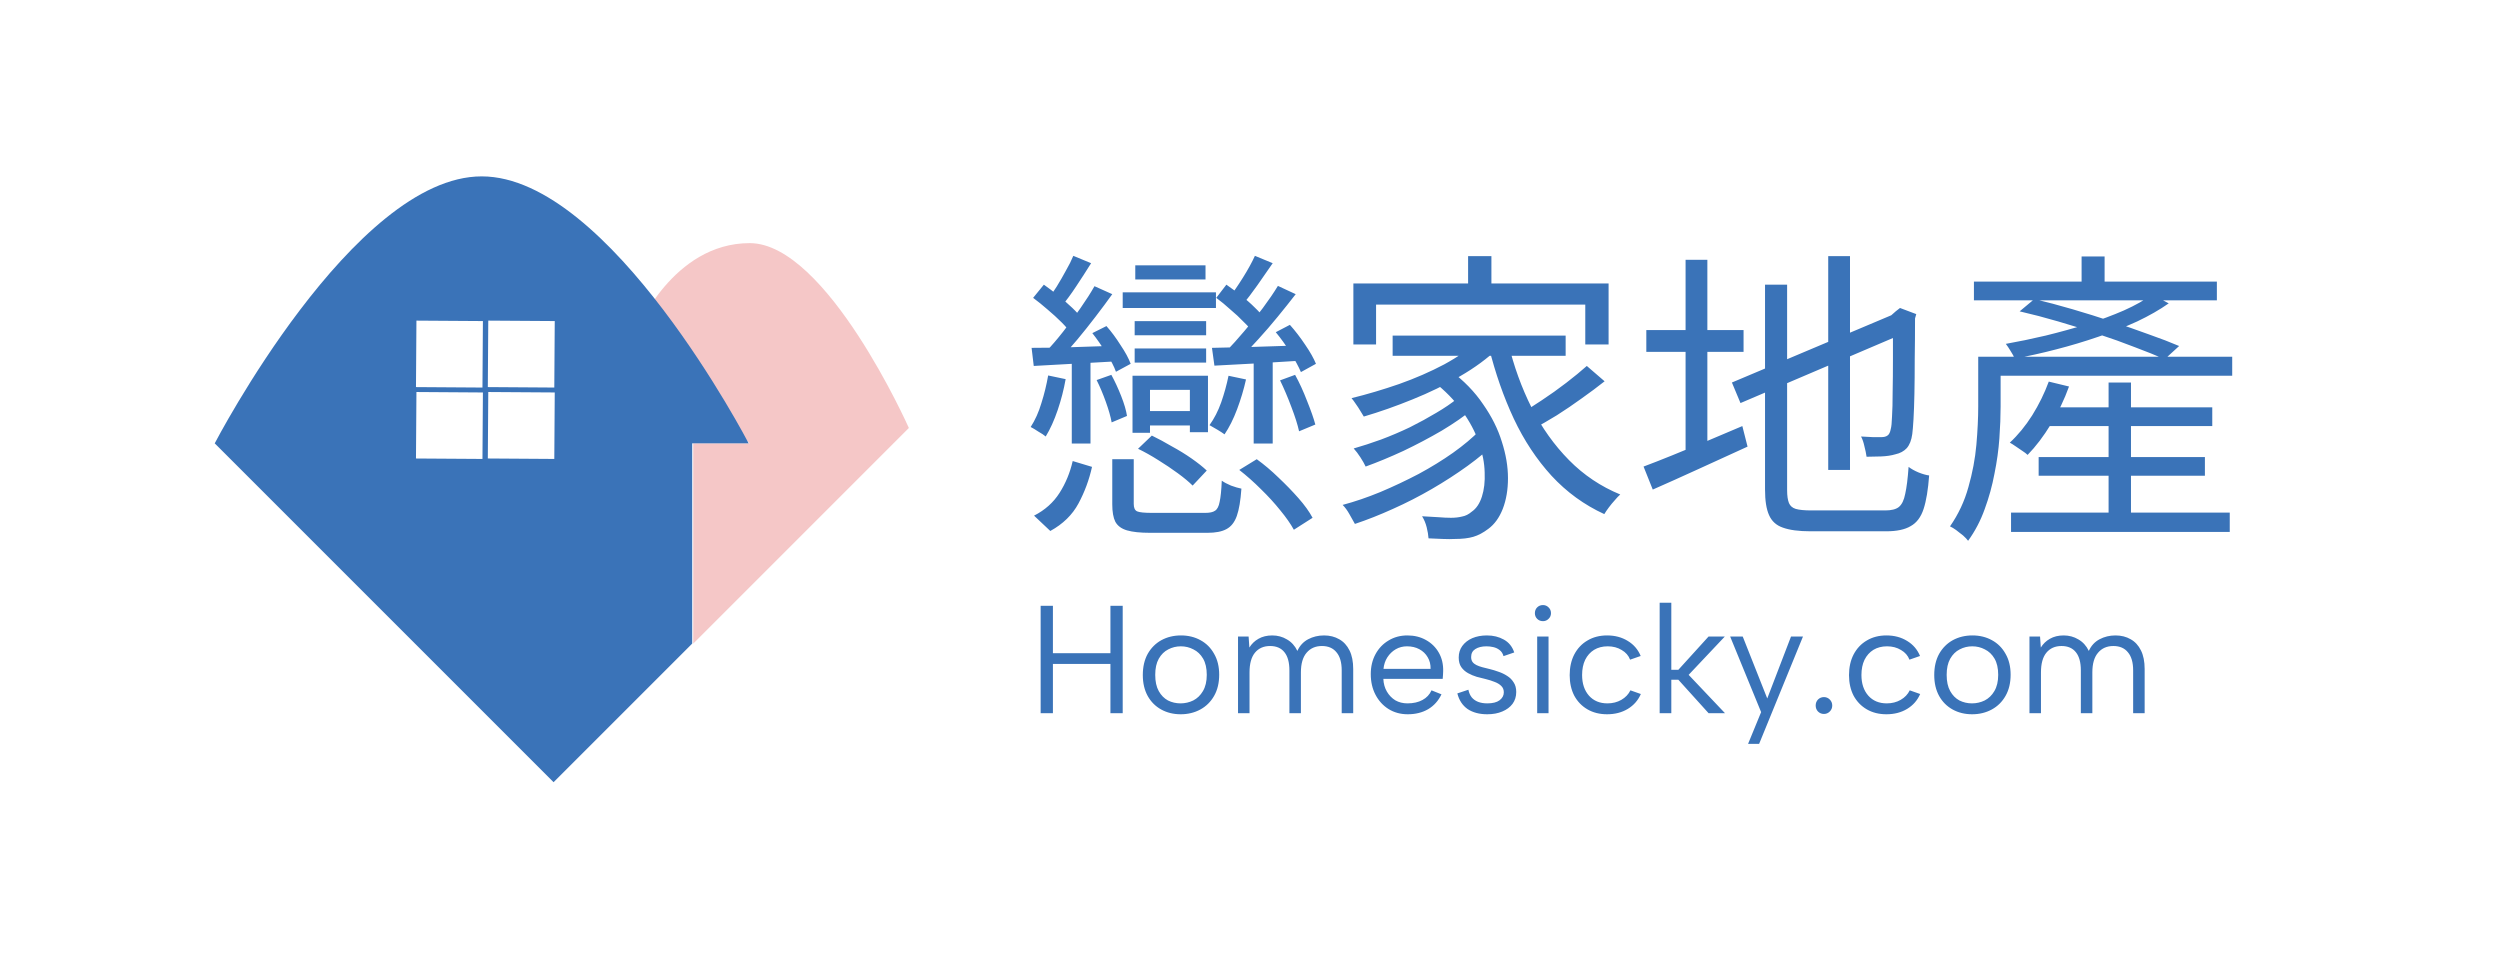
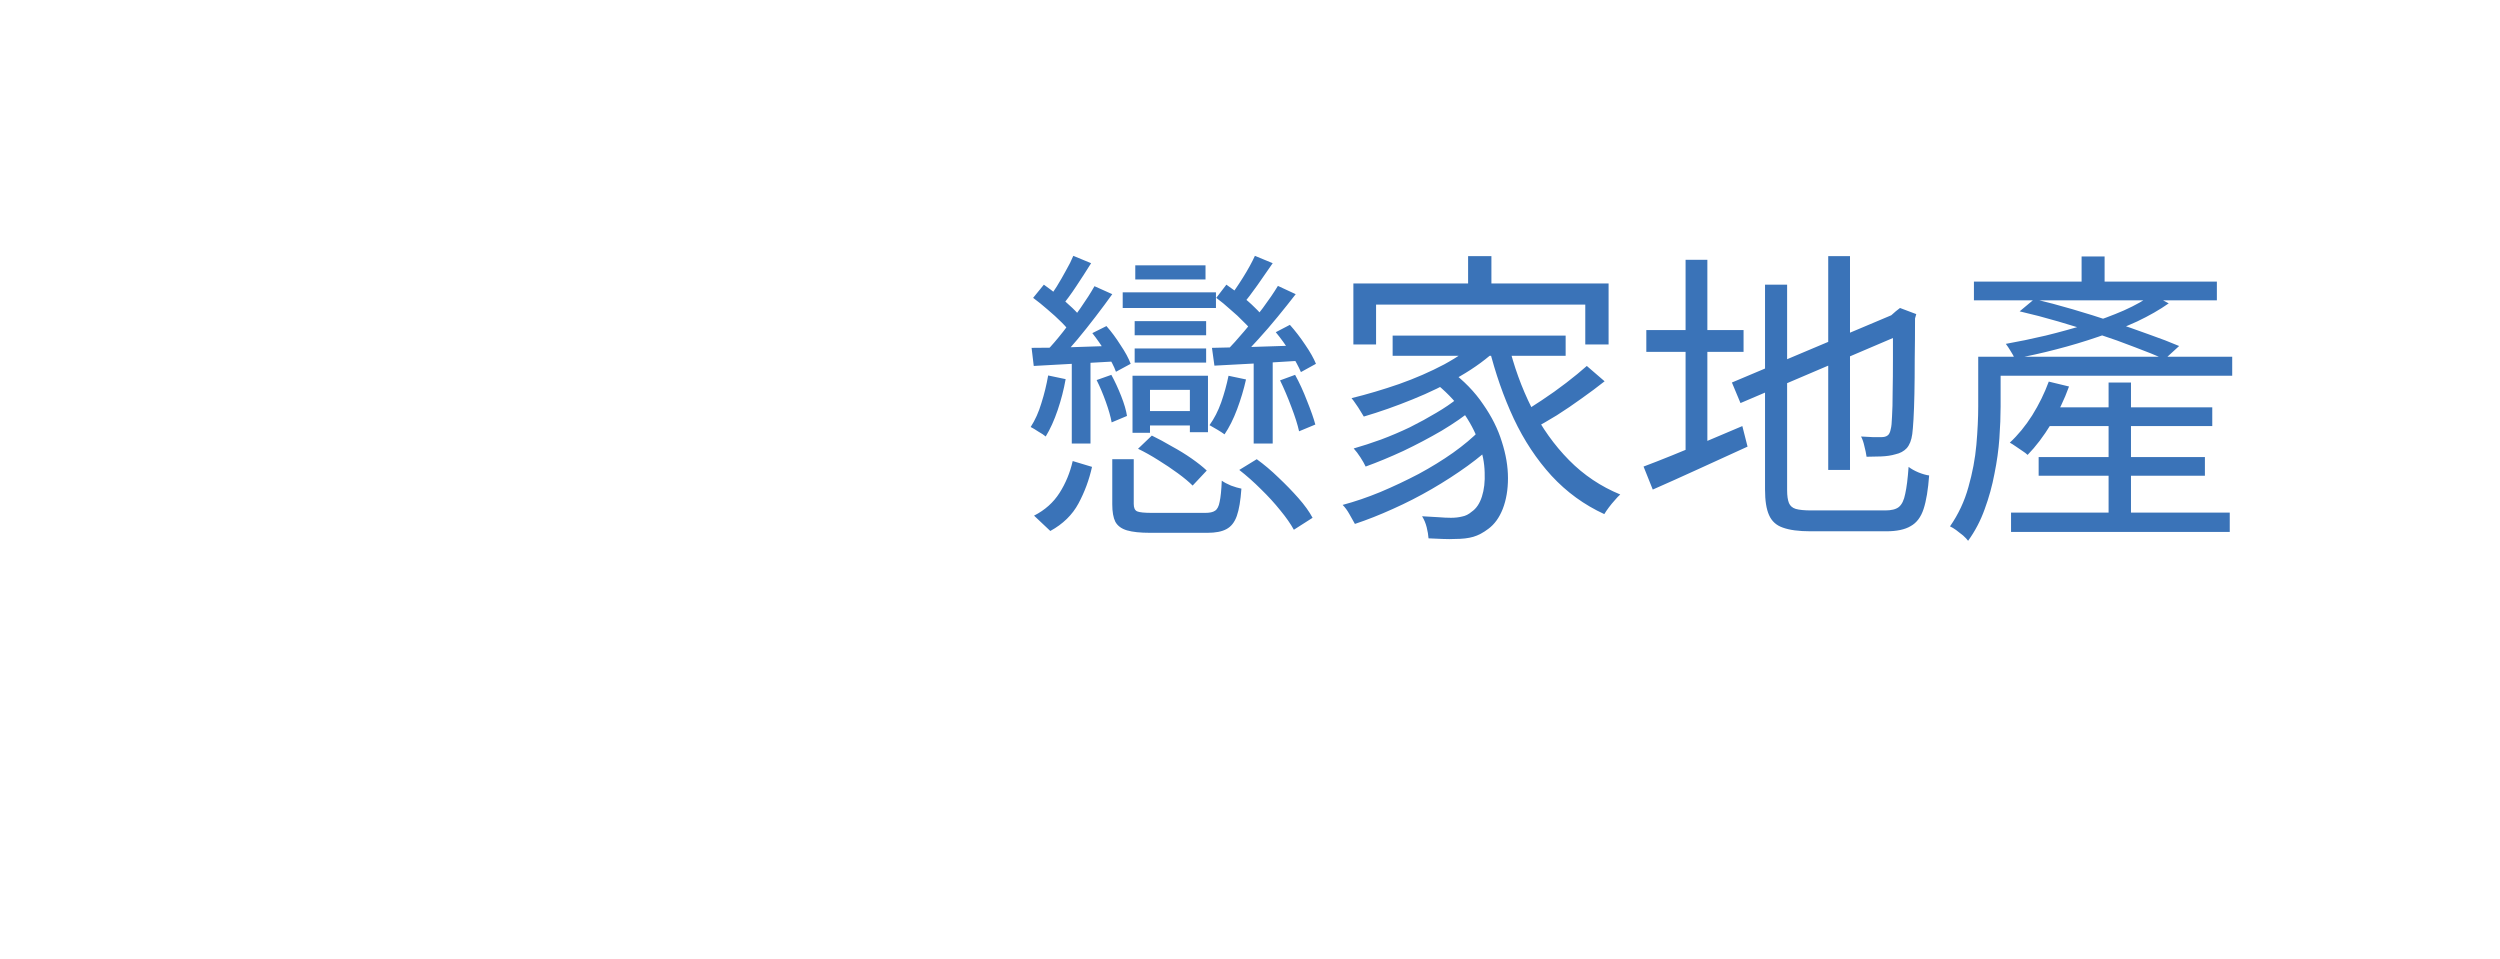
<svg xmlns="http://www.w3.org/2000/svg" width="326" height="125" viewBox="0 0 326 125" fill="none">
-   <path d="M135.7 79H137.3V85.18H144.8V79H146.4V93H144.8V86.58H137.3V93H135.7V79ZM153.962 93.14C153.015 93.14 152.168 92.933 151.422 92.52C150.675 92.107 150.088 91.52 149.662 90.76C149.235 89.987 149.022 89.073 149.022 88.02C149.022 86.953 149.235 86.033 149.662 85.26C150.102 84.487 150.695 83.893 151.442 83.48C152.202 83.067 153.055 82.86 154.002 82.86C154.948 82.86 155.795 83.067 156.542 83.48C157.302 83.893 157.895 84.487 158.322 85.26C158.762 86.02 158.982 86.927 158.982 87.98C158.982 89.047 158.762 89.967 158.322 90.74C157.882 91.513 157.282 92.107 156.522 92.52C155.762 92.933 154.908 93.14 153.962 93.14ZM153.942 91.72C154.528 91.72 155.082 91.593 155.602 91.34C156.122 91.073 156.542 90.667 156.862 90.12C157.195 89.56 157.362 88.853 157.362 88C157.362 87.133 157.202 86.427 156.882 85.88C156.562 85.333 156.142 84.933 155.622 84.68C155.115 84.413 154.568 84.28 153.982 84.28C153.395 84.28 152.848 84.413 152.342 84.68C151.835 84.933 151.422 85.34 151.102 85.9C150.795 86.447 150.642 87.147 150.642 88C150.642 88.867 150.795 89.573 151.102 90.12C151.408 90.667 151.808 91.073 152.302 91.34C152.808 91.593 153.355 91.72 153.942 91.72ZM161.438 83H162.818L162.918 84.44C163.212 83.96 163.605 83.58 164.098 83.3C164.605 83.007 165.205 82.86 165.898 82.86C166.605 82.86 167.245 83.033 167.818 83.38C168.405 83.713 168.858 84.213 169.178 84.88C169.485 84.2 169.952 83.693 170.578 83.36C171.205 83.027 171.898 82.86 172.658 82.86C173.405 82.86 174.065 83.027 174.638 83.36C175.212 83.68 175.658 84.167 175.978 84.82C176.298 85.46 176.458 86.267 176.458 87.24V93H174.958V87.42C174.958 86.38 174.732 85.593 174.278 85.06C173.838 84.513 173.205 84.24 172.378 84.24C171.538 84.24 170.872 84.533 170.378 85.12C169.885 85.693 169.638 86.547 169.638 87.68V93H168.138V87.42C168.138 86.38 167.925 85.593 167.498 85.06C167.072 84.513 166.445 84.24 165.618 84.24C164.778 84.24 164.118 84.533 163.638 85.12C163.172 85.693 162.938 86.547 162.938 87.68V93H161.438V83ZM183.568 93.14C182.635 93.14 181.801 92.913 181.068 92.46C180.348 92.007 179.781 91.387 179.368 90.6C178.955 89.813 178.748 88.913 178.748 87.9C178.748 86.927 178.955 86.06 179.368 85.3C179.781 84.54 180.348 83.947 181.068 83.52C181.788 83.08 182.608 82.86 183.528 82.86C184.435 82.86 185.241 83.06 185.948 83.46C186.668 83.86 187.228 84.413 187.628 85.12C188.028 85.827 188.215 86.633 188.188 87.54C188.188 87.687 188.181 87.84 188.168 88C188.155 88.16 188.141 88.333 188.128 88.52H180.388C180.415 89.147 180.568 89.7 180.848 90.18C181.128 90.66 181.495 91.04 181.948 91.32C182.415 91.587 182.941 91.72 183.528 91.72C184.301 91.72 184.955 91.573 185.488 91.28C186.035 90.987 186.428 90.567 186.668 90.02L187.968 90.54C187.568 91.38 186.988 92.027 186.228 92.48C185.468 92.92 184.581 93.14 183.568 93.14ZM186.548 87.22C186.561 86.647 186.435 86.14 186.168 85.7C185.915 85.26 185.555 84.913 185.088 84.66C184.621 84.407 184.081 84.28 183.468 84.28C182.935 84.28 182.448 84.407 182.008 84.66C181.568 84.913 181.201 85.267 180.908 85.72C180.628 86.16 180.461 86.66 180.408 87.22H186.548ZM191.477 89.94C191.557 90.34 191.704 90.673 191.917 90.94C192.131 91.193 192.404 91.387 192.737 91.52C193.084 91.653 193.484 91.72 193.937 91.72C194.644 91.72 195.177 91.587 195.537 91.32C195.911 91.04 196.097 90.693 196.097 90.28C196.097 89.933 195.984 89.653 195.757 89.44C195.544 89.227 195.257 89.053 194.897 88.92C194.537 88.773 194.137 88.647 193.697 88.54C193.351 88.46 192.977 88.367 192.577 88.26C192.177 88.14 191.797 87.98 191.437 87.78C191.077 87.58 190.784 87.32 190.557 87C190.331 86.68 190.217 86.26 190.217 85.74C190.217 85.167 190.371 84.667 190.677 84.24C190.997 83.8 191.431 83.46 191.977 83.22C192.537 82.98 193.177 82.86 193.897 82.86C194.724 82.86 195.457 83.04 196.097 83.4C196.751 83.76 197.204 84.32 197.457 85.08L196.057 85.56C195.964 85.213 195.791 84.947 195.537 84.76C195.297 84.573 195.024 84.447 194.717 84.38C194.424 84.313 194.131 84.28 193.837 84.28C193.237 84.28 192.751 84.4 192.377 84.64C192.017 84.867 191.837 85.213 191.837 85.68C191.837 85.933 191.897 86.147 192.017 86.32C192.137 86.48 192.304 86.613 192.517 86.72C192.731 86.827 192.984 86.92 193.277 87C193.571 87.067 193.891 87.147 194.237 87.24C194.624 87.333 195.017 87.453 195.417 87.6C195.817 87.733 196.191 87.913 196.537 88.14C196.884 88.353 197.164 88.633 197.377 88.98C197.604 89.313 197.717 89.733 197.717 90.24C197.717 90.827 197.557 91.34 197.237 91.78C196.917 92.207 196.471 92.54 195.897 92.78C195.337 93.02 194.684 93.14 193.937 93.14C192.911 93.14 192.057 92.913 191.377 92.46C190.711 91.993 190.264 91.313 190.037 90.42L191.477 89.94ZM200.449 83H201.929V93H200.449V83ZM201.209 81C200.903 81 200.649 80.9 200.449 80.7C200.249 80.5 200.149 80.253 200.149 79.96C200.149 79.653 200.249 79.4 200.449 79.2C200.649 79 200.903 78.9 201.209 78.9C201.489 78.9 201.729 79 201.929 79.2C202.143 79.4 202.249 79.653 202.249 79.96C202.249 80.253 202.143 80.5 201.929 80.7C201.729 80.9 201.489 81 201.209 81ZM209.566 93.14C208.592 93.14 207.739 92.927 207.006 92.5C206.272 92.073 205.699 91.48 205.286 90.72C204.886 89.947 204.686 89.053 204.686 88.04C204.686 87.013 204.886 86.113 205.286 85.34C205.699 84.553 206.272 83.947 207.006 83.52C207.739 83.08 208.592 82.86 209.566 82.86C210.592 82.86 211.492 83.1 212.266 83.58C213.039 84.047 213.599 84.7 213.946 85.54L212.566 86.02C212.366 85.487 211.999 85.067 211.466 84.76C210.946 84.44 210.339 84.28 209.646 84.28C208.966 84.28 208.372 84.433 207.866 84.74C207.372 85.047 206.986 85.48 206.706 86.04C206.439 86.6 206.306 87.26 206.306 88.02C206.306 89.14 206.606 90.04 207.206 90.72C207.806 91.387 208.606 91.72 209.606 91.72C210.286 91.72 210.892 91.567 211.426 91.26C211.959 90.953 212.352 90.54 212.606 90.02L213.966 90.5C213.606 91.327 213.039 91.973 212.266 92.44C211.492 92.907 210.592 93.14 209.566 93.14ZM216.419 78.6H217.939V87.34H218.859L222.799 83H224.919L220.199 88L224.939 93H222.799L218.859 88.64H217.939V93H216.419V78.6ZM233.55 83H235.11L229.39 97H227.95L229.65 92.86L225.61 83H227.25L230.45 91.08L233.55 83ZM237.844 93.1C237.538 93.1 237.278 92.993 237.064 92.78C236.864 92.567 236.764 92.307 236.764 92C236.764 91.693 236.864 91.433 237.064 91.22C237.278 91.007 237.538 90.9 237.844 90.9C238.138 90.9 238.391 91.007 238.604 91.22C238.818 91.433 238.924 91.693 238.924 92C238.924 92.307 238.818 92.567 238.604 92.78C238.391 92.993 238.138 93.1 237.844 93.1ZM245.991 93.14C245.018 93.14 244.165 92.927 243.431 92.5C242.698 92.073 242.125 91.48 241.711 90.72C241.311 89.947 241.111 89.053 241.111 88.04C241.111 87.013 241.311 86.113 241.711 85.34C242.125 84.553 242.698 83.947 243.431 83.52C244.165 83.08 245.018 82.86 245.991 82.86C247.018 82.86 247.918 83.1 248.691 83.58C249.465 84.047 250.025 84.7 250.371 85.54L248.991 86.02C248.791 85.487 248.425 85.067 247.891 84.76C247.371 84.44 246.765 84.28 246.071 84.28C245.391 84.28 244.798 84.433 244.291 84.74C243.798 85.047 243.411 85.48 243.131 86.04C242.865 86.6 242.731 87.26 242.731 88.02C242.731 89.14 243.031 90.04 243.631 90.72C244.231 91.387 245.031 91.72 246.031 91.72C246.711 91.72 247.318 91.567 247.851 91.26C248.385 90.953 248.778 90.54 249.031 90.02L250.391 90.5C250.031 91.327 249.465 91.973 248.691 92.44C247.918 92.907 247.018 93.14 245.991 93.14ZM257.165 93.14C256.218 93.14 255.371 92.933 254.625 92.52C253.878 92.107 253.291 91.52 252.865 90.76C252.438 89.987 252.225 89.073 252.225 88.02C252.225 86.953 252.438 86.033 252.865 85.26C253.305 84.487 253.898 83.893 254.645 83.48C255.405 83.067 256.258 82.86 257.205 82.86C258.151 82.86 258.998 83.067 259.745 83.48C260.505 83.893 261.098 84.487 261.525 85.26C261.965 86.02 262.185 86.927 262.185 87.98C262.185 89.047 261.965 89.967 261.525 90.74C261.085 91.513 260.485 92.107 259.725 92.52C258.965 92.933 258.111 93.14 257.165 93.14ZM257.145 91.72C257.731 91.72 258.285 91.593 258.805 91.34C259.325 91.073 259.745 90.667 260.065 90.12C260.398 89.56 260.565 88.853 260.565 88C260.565 87.133 260.405 86.427 260.085 85.88C259.765 85.333 259.345 84.933 258.825 84.68C258.318 84.413 257.771 84.28 257.185 84.28C256.598 84.28 256.051 84.413 255.545 84.68C255.038 84.933 254.625 85.34 254.305 85.9C253.998 86.447 253.845 87.147 253.845 88C253.845 88.867 253.998 89.573 254.305 90.12C254.611 90.667 255.011 91.073 255.505 91.34C256.011 91.593 256.558 91.72 257.145 91.72ZM264.642 83H266.022L266.122 84.44C266.415 83.96 266.808 83.58 267.302 83.3C267.808 83.007 268.408 82.86 269.102 82.86C269.808 82.86 270.448 83.033 271.022 83.38C271.608 83.713 272.062 84.213 272.382 84.88C272.688 84.2 273.155 83.693 273.782 83.36C274.408 83.027 275.102 82.86 275.862 82.86C276.608 82.86 277.268 83.027 277.842 83.36C278.415 83.68 278.862 84.167 279.182 84.82C279.502 85.46 279.662 86.267 279.662 87.24V93H278.162V87.42C278.162 86.38 277.935 85.593 277.482 85.06C277.042 84.513 276.408 84.24 275.582 84.24C274.742 84.24 274.075 84.533 273.582 85.12C273.088 85.693 272.842 86.547 272.842 87.68V93H271.342V87.42C271.342 86.38 271.128 85.593 270.702 85.06C270.275 84.513 269.648 84.24 268.822 84.24C267.982 84.24 267.322 84.533 266.842 85.12C266.375 85.693 266.142 86.547 266.142 87.68V93H264.642V83Z" fill="#3A73B8" />
  <path d="M145.04 59.88H147.84V65.72C147.84 66.227 147.987 66.547 148.28 66.68C148.573 66.813 149.227 66.88 150.24 66.88C150.453 66.88 150.867 66.88 151.48 66.88C152.12 66.88 152.813 66.88 153.56 66.88C154.307 66.88 155.013 66.88 155.68 66.88C156.373 66.88 156.867 66.88 157.16 66.88C157.747 66.88 158.173 66.787 158.44 66.6C158.733 66.413 158.933 66.027 159.04 65.44C159.173 64.853 159.267 63.933 159.32 62.68C159.613 62.893 160.013 63.107 160.52 63.32C161.027 63.507 161.48 63.64 161.88 63.72C161.773 65.267 161.573 66.453 161.28 67.28C160.987 68.107 160.533 68.68 159.92 69C159.333 69.32 158.507 69.48 157.44 69.48C157.253 69.48 156.907 69.48 156.4 69.48C155.893 69.48 155.32 69.48 154.68 69.48C154.04 69.48 153.387 69.48 152.72 69.48C152.08 69.48 151.507 69.48 151 69.48C150.52 69.48 150.187 69.48 150 69.48C148.693 69.48 147.68 69.373 146.96 69.16C146.24 68.947 145.733 68.573 145.44 68.04C145.173 67.507 145.04 66.747 145.04 65.76V59.88ZM148.4 58.52L150.2 56.8C151.027 57.2 151.893 57.667 152.8 58.2C153.733 58.707 154.6 59.24 155.4 59.8C156.2 60.36 156.853 60.88 157.36 61.36L155.52 63.32C155.04 62.84 154.4 62.307 153.6 61.72C152.8 61.133 151.947 60.56 151.04 60C150.16 59.44 149.28 58.947 148.4 58.52ZM161.6 61.28L163.88 59.88C164.84 60.573 165.787 61.373 166.72 62.28C167.653 63.16 168.52 64.053 169.32 64.96C170.12 65.867 170.733 66.72 171.16 67.52L168.72 69.08C168.293 68.307 167.707 67.467 166.96 66.56C166.213 65.627 165.373 64.707 164.44 63.8C163.507 62.867 162.56 62.027 161.6 61.28ZM139.88 60.12L142.4 60.88C142.027 62.56 141.44 64.147 140.64 65.64C139.84 67.133 138.613 68.333 136.96 69.24L134.84 67.24C136.253 66.52 137.36 65.533 138.16 64.28C138.96 63.027 139.533 61.64 139.88 60.12ZM134.52 45.36C135.987 45.36 137.667 45.333 139.56 45.28C141.48 45.227 143.507 45.16 145.64 45.08L145.56 47.12C143.613 47.227 141.707 47.333 139.84 47.44C138 47.547 136.32 47.64 134.8 47.72L134.52 45.36ZM134.72 38.84L136.12 37.12C136.733 37.547 137.36 38.027 138 38.56C138.667 39.093 139.28 39.627 139.84 40.16C140.4 40.693 140.84 41.187 141.16 41.64L139.76 43.6C139.44 43.12 139 42.6 138.44 42.04C137.88 41.48 137.267 40.92 136.6 40.36C135.96 39.8 135.333 39.293 134.72 38.84ZM142.44 43.44L144.28 42.52C144.92 43.24 145.533 44.067 146.12 45C146.733 45.907 147.173 46.72 147.44 47.44L145.52 48.48C145.28 47.787 144.853 46.973 144.24 46.04C143.653 45.08 143.053 44.213 142.44 43.44ZM143 49.56L144.92 48.88C145.373 49.707 145.8 50.627 146.2 51.64C146.6 52.653 146.853 53.52 146.96 54.24L144.96 55.08C144.827 54.333 144.573 53.44 144.2 52.4C143.827 51.36 143.427 50.413 143 49.56ZM139.96 33.36L142.28 34.32C141.667 35.307 141.013 36.32 140.32 37.36C139.653 38.373 139.013 39.24 138.4 39.96L136.6 39.12C136.973 38.613 137.373 38.027 137.8 37.36C138.227 36.667 138.627 35.973 139 35.28C139.4 34.587 139.72 33.947 139.96 33.36ZM142.72 37.32L145.04 38.36C144.373 39.293 143.64 40.28 142.84 41.32C142.067 42.333 141.28 43.32 140.48 44.28C139.707 45.213 138.96 46.04 138.24 46.76L136.44 45.8C137.133 45.08 137.867 44.227 138.64 43.24C139.413 42.253 140.16 41.24 140.88 40.2C141.627 39.133 142.24 38.173 142.72 37.32ZM139.76 46.32H142.2V57.84H139.76V46.32ZM136.68 48.96L138.96 49.44C138.72 50.8 138.373 52.147 137.92 53.48C137.467 54.813 136.947 55.96 136.36 56.92C136.147 56.733 135.827 56.52 135.4 56.28C135 56.013 134.667 55.813 134.4 55.68C134.987 54.773 135.453 53.733 135.8 52.56C136.173 51.387 136.467 50.187 136.68 48.96ZM158.04 45.36C159.533 45.333 161.28 45.293 163.28 45.24C165.28 45.187 167.36 45.12 169.52 45.04L169.48 47.04C167.48 47.173 165.52 47.293 163.6 47.4C161.68 47.507 159.933 47.6 158.36 47.68L158.04 45.36ZM158.6 38.84L159.92 37.12C160.533 37.547 161.16 38.013 161.8 38.52C162.467 39.027 163.067 39.547 163.6 40.08C164.16 40.613 164.6 41.107 164.92 41.56L163.52 43.52C163.2 43.04 162.76 42.533 162.2 42C161.667 41.44 161.08 40.893 160.44 40.36C159.827 39.8 159.213 39.293 158.6 38.84ZM166.36 43.32L168.2 42.36C168.893 43.133 169.56 44 170.2 44.96C170.84 45.893 171.307 46.72 171.6 47.44L169.64 48.52C169.347 47.827 168.893 46.987 168.28 46C167.667 45.013 167.027 44.12 166.36 43.32ZM166.92 49.6L168.88 48.88C169.44 49.893 169.96 51.027 170.44 52.28C170.947 53.533 171.307 54.56 171.52 55.36L169.4 56.24C169.213 55.387 168.88 54.333 168.4 53.08C167.92 51.8 167.427 50.64 166.92 49.6ZM163.64 33.36L165.96 34.32C165.32 35.253 164.653 36.213 163.96 37.2C163.267 38.187 162.613 39.04 162 39.76L160.2 38.92C160.787 38.173 161.413 37.267 162.08 36.2C162.747 35.133 163.267 34.187 163.64 33.36ZM166.64 37.28L168.96 38.36C168.24 39.293 167.453 40.28 166.6 41.32C165.773 42.333 164.933 43.307 164.08 44.24C163.253 45.173 162.453 46 161.68 46.72L159.88 45.8C160.627 45.053 161.413 44.187 162.24 43.2C163.093 42.213 163.907 41.2 164.68 40.16C165.453 39.12 166.107 38.16 166.64 37.28ZM163.48 46.32H165.96V57.84H163.48V46.32ZM160.2 49L162.48 49.48C162.187 50.787 161.8 52.08 161.32 53.36C160.84 54.64 160.293 55.733 159.68 56.64C159.467 56.48 159.16 56.28 158.76 56.04C158.36 55.8 158.013 55.6 157.72 55.44C158.333 54.587 158.84 53.6 159.24 52.48C159.64 51.333 159.96 50.173 160.2 49ZM148.04 34.6H157.2V36.44H148.04V34.6ZM147.96 41.88H157.28V43.72H147.96V41.88ZM148.84 53.6H156.48V55.48H148.84V53.6ZM147.96 45.44H157.28V47.28H147.96V45.44ZM146.4 38.12H158.56V40.16H146.4V38.12ZM147.68 49H157.52V56.36H155.16V50.84H149.96V56.44H147.68V49ZM191.44 33.4H194.48V38.72H191.44V33.4ZM176.48 36.96H209.76V44.92H206.72V39.72H179.44V44.92H176.48V36.96ZM181.6 43.76H204.16V46.4H181.6V43.76ZM186.88 49.72L189.12 48.32C190.88 49.627 192.307 51.093 193.4 52.72C194.52 54.32 195.333 55.947 195.84 57.6C196.373 59.253 196.64 60.84 196.64 62.36C196.64 63.853 196.413 65.187 195.96 66.36C195.507 67.507 194.88 68.373 194.08 68.96C193.413 69.467 192.76 69.813 192.12 70C191.48 70.187 190.693 70.28 189.76 70.28C189.28 70.307 188.733 70.307 188.12 70.28C187.533 70.253 186.92 70.227 186.28 70.2C186.253 69.773 186.173 69.293 186.04 68.76C185.907 68.227 185.707 67.747 185.44 67.32C186.187 67.373 186.88 67.413 187.52 67.44C188.187 67.493 188.747 67.52 189.2 67.52C189.733 67.52 190.213 67.467 190.64 67.36C191.093 67.28 191.52 67.067 191.92 66.72C192.507 66.32 192.947 65.667 193.24 64.76C193.533 63.853 193.653 62.8 193.6 61.6C193.573 60.373 193.32 59.067 192.84 57.68C192.36 56.293 191.627 54.92 190.64 53.56C189.68 52.2 188.427 50.92 186.88 49.72ZM192.84 44.36L195.36 45.4C193.973 46.733 192.307 47.96 190.36 49.08C188.44 50.2 186.387 51.2 184.2 52.08C182.04 52.96 179.92 53.707 177.84 54.32C177.733 54.133 177.587 53.893 177.4 53.6C177.213 53.28 177.013 52.973 176.8 52.68C176.587 52.36 176.4 52.107 176.24 51.92C178.293 51.413 180.36 50.8 182.44 50.08C184.547 49.333 186.507 48.48 188.32 47.52C190.133 46.533 191.64 45.48 192.84 44.36ZM190.04 51.96L192.04 53.36C190.947 54.267 189.6 55.2 188 56.16C186.4 57.093 184.733 57.973 183 58.8C181.267 59.6 179.627 60.28 178.08 60.84C177.92 60.493 177.693 60.093 177.4 59.64C177.107 59.187 176.813 58.8 176.52 58.48C177.64 58.16 178.827 57.773 180.08 57.32C181.36 56.84 182.613 56.307 183.84 55.72C185.067 55.107 186.213 54.48 187.28 53.84C188.373 53.2 189.293 52.573 190.04 51.96ZM193 56.08L195.08 57.64C194.04 58.68 192.8 59.72 191.36 60.76C189.92 61.8 188.373 62.8 186.72 63.76C185.067 64.72 183.373 65.587 181.64 66.36C179.933 67.133 178.28 67.787 176.68 68.32C176.493 67.973 176.253 67.547 175.96 67.04C175.693 66.56 175.4 66.16 175.08 65.84C176.68 65.413 178.32 64.853 180 64.16C181.707 63.44 183.373 62.653 185 61.8C186.627 60.92 188.12 60 189.48 59.04C190.867 58.053 192.04 57.067 193 56.08ZM196.68 44.76C197.4 47.747 198.413 50.547 199.72 53.16C201.053 55.773 202.68 58.053 204.6 60C206.52 61.947 208.747 63.44 211.28 64.48C211.067 64.667 210.827 64.92 210.56 65.24C210.293 65.533 210.04 65.84 209.8 66.16C209.56 66.48 209.36 66.773 209.2 67.04C206.587 65.84 204.293 64.173 202.32 62.04C200.373 59.907 198.733 57.427 197.4 54.6C196.067 51.747 194.987 48.653 194.16 45.32L196.68 44.76ZM206.92 47.72L209.24 49.72C208.333 50.44 207.333 51.187 206.24 51.96C205.173 52.733 204.093 53.467 203 54.16C201.907 54.827 200.893 55.413 199.96 55.92L198.04 54.08C198.973 53.547 199.973 52.92 201.04 52.2C202.133 51.48 203.2 50.72 204.24 49.92C205.28 49.12 206.173 48.387 206.92 47.72ZM238.4 33.4H241.24V61.28H238.4V33.4ZM225.84 49.88L247.36 40.8L248.52 43.36L226.96 52.56L225.84 49.88ZM230.16 37.12H233.04V63.92C233.04 64.64 233.12 65.2 233.28 65.6C233.44 65.973 233.733 66.227 234.16 66.36C234.613 66.493 235.293 66.56 236.2 66.56C236.467 66.56 236.907 66.56 237.52 66.56C238.133 66.56 238.84 66.56 239.64 66.56C240.467 66.56 241.293 66.56 242.12 66.56C242.947 66.56 243.693 66.56 244.36 66.56C245.027 66.56 245.52 66.56 245.84 66.56C246.64 66.56 247.227 66.413 247.6 66.12C248 65.8 248.28 65.227 248.44 64.4C248.627 63.573 248.773 62.4 248.88 60.88C249.227 61.147 249.653 61.387 250.16 61.6C250.693 61.813 251.16 61.947 251.56 62C251.427 63.84 251.187 65.293 250.84 66.36C250.493 67.427 249.933 68.173 249.16 68.6C248.413 69.053 247.347 69.28 245.96 69.28C245.72 69.28 245.267 69.28 244.6 69.28C243.96 69.28 243.2 69.28 242.32 69.28C241.44 69.28 240.56 69.28 239.68 69.28C238.8 69.28 238.027 69.28 237.36 69.28C236.72 69.28 236.293 69.28 236.08 69.28C234.56 69.28 233.36 69.12 232.48 68.8C231.627 68.507 231.027 67.96 230.68 67.16C230.333 66.387 230.16 65.28 230.16 63.84V37.12ZM246.84 41.2H246.52L247.2 40.6L247.76 40.16L249.88 40.96L249.72 41.52C249.72 43.413 249.707 45.187 249.68 46.84C249.68 48.493 249.667 49.987 249.64 51.32C249.613 52.653 249.573 53.773 249.52 54.68C249.467 55.56 249.413 56.2 249.36 56.6C249.253 57.4 249.013 58.013 248.64 58.44C248.267 58.84 247.773 59.107 247.16 59.24C246.627 59.4 246 59.493 245.28 59.52C244.587 59.547 243.96 59.56 243.4 59.56C243.347 59.16 243.253 58.707 243.12 58.2C243.013 57.693 242.867 57.267 242.68 56.92C243.16 56.947 243.667 56.973 244.2 57C244.76 57 245.147 57 245.36 57C245.68 57 245.933 56.933 246.12 56.8C246.333 56.667 246.48 56.373 246.56 55.92C246.64 55.653 246.693 55.12 246.72 54.32C246.773 53.493 246.8 52.44 246.8 51.16C246.827 49.88 246.84 48.4 246.84 46.72C246.84 45.04 246.84 43.2 246.84 41.2ZM214.68 43.04H227.36V45.88H214.68V43.04ZM219.8 33.88H222.64V59.84H219.8V33.88ZM214.32 60.84C215.387 60.44 216.613 59.96 218 59.4C219.413 58.813 220.907 58.2 222.48 57.56C224.053 56.893 225.627 56.227 227.2 55.56L227.88 58.24C225.747 59.227 223.587 60.213 221.4 61.2C219.24 62.187 217.28 63.067 215.52 63.84L214.32 60.84ZM259.48 46.52H291.08V49H259.48V46.52ZM257.4 36.72H289.08V39.16H257.4V36.72ZM266.72 53.12H288.48V55.56H266.72V53.12ZM265.84 59.6H287.52V62.04H265.84V59.6ZM262.24 66.84H290.76V69.36H262.24V66.84ZM271.44 33.44H274.44V38.44H271.44V33.44ZM274.96 49.88H277.88V67.88H274.96V49.88ZM257.96 46.52H260.88V53C260.88 54.253 260.827 55.64 260.72 57.16C260.613 58.653 260.4 60.187 260.08 61.76C259.787 63.333 259.36 64.88 258.8 66.4C258.267 67.893 257.547 69.267 256.64 70.52C256.507 70.333 256.293 70.107 256 69.84C255.707 69.6 255.4 69.36 255.08 69.12C254.787 68.907 254.52 68.747 254.28 68.64C255.373 67.067 256.173 65.36 256.68 63.52C257.213 61.653 257.56 59.813 257.72 58C257.88 56.16 257.96 54.48 257.96 52.96V46.52ZM267.16 49.76L269.8 50.4C269.187 52.107 268.4 53.747 267.44 55.32C266.48 56.893 265.467 58.227 264.4 59.32C264.24 59.16 264.013 58.987 263.72 58.8C263.427 58.587 263.133 58.387 262.84 58.2C262.573 58.013 262.32 57.853 262.08 57.72C263.147 56.733 264.12 55.547 265 54.16C265.88 52.747 266.6 51.28 267.16 49.76ZM263.36 40.6L265.28 39C266.853 39.373 268.507 39.813 270.24 40.32C271.973 40.827 273.68 41.36 275.36 41.92C277.067 42.48 278.68 43.04 280.2 43.6C281.72 44.133 283.04 44.64 284.16 45.12L282.28 46.84C281.187 46.36 279.893 45.84 278.4 45.28C276.907 44.693 275.307 44.12 273.6 43.56C271.893 42.973 270.16 42.427 268.4 41.92C266.667 41.413 264.987 40.973 263.36 40.6ZM280.64 38.4L282.8 39.56C281.627 40.387 280.253 41.173 278.68 41.92C277.107 42.64 275.413 43.307 273.6 43.92C271.813 44.533 269.987 45.08 268.12 45.56C266.28 46.04 264.48 46.44 262.72 46.76C262.613 46.493 262.44 46.173 262.2 45.8C261.96 45.4 261.747 45.08 261.56 44.84C263.213 44.547 264.947 44.187 266.76 43.76C268.6 43.307 270.387 42.813 272.12 42.28C273.88 41.72 275.493 41.12 276.96 40.48C278.453 39.813 279.68 39.12 280.64 38.4Z" fill="#3A73B8" />
-   <path d="M97.761 31.704C87.719 31.704 83.032 43.085 83.032 43.085L97.761 57.814H90.397V83.924L118.515 55.805C118.515 55.805 107.803 31.704 97.761 31.704Z" fill="#F5C7C7" />
-   <path fill-rule="evenodd" clip-rule="evenodd" d="M28 57.814L72.186 102L90.263 83.924V57.814H97.627C97.627 57.814 79.551 23 62.813 23C46.076 23 28 57.814 28 57.814ZM72.281 50.536L72.339 41.867L63.671 41.809L63.612 50.477L72.281 50.536ZM62.971 41.867L62.913 50.536L54.244 50.477L54.303 41.809L62.971 41.867ZM72.281 59.846L72.339 51.177L63.671 51.119L63.612 59.787L72.281 59.846ZM62.971 51.178L62.913 59.846L54.244 59.788L54.303 51.119L62.971 51.178Z" fill="#3A73B8" />
</svg>